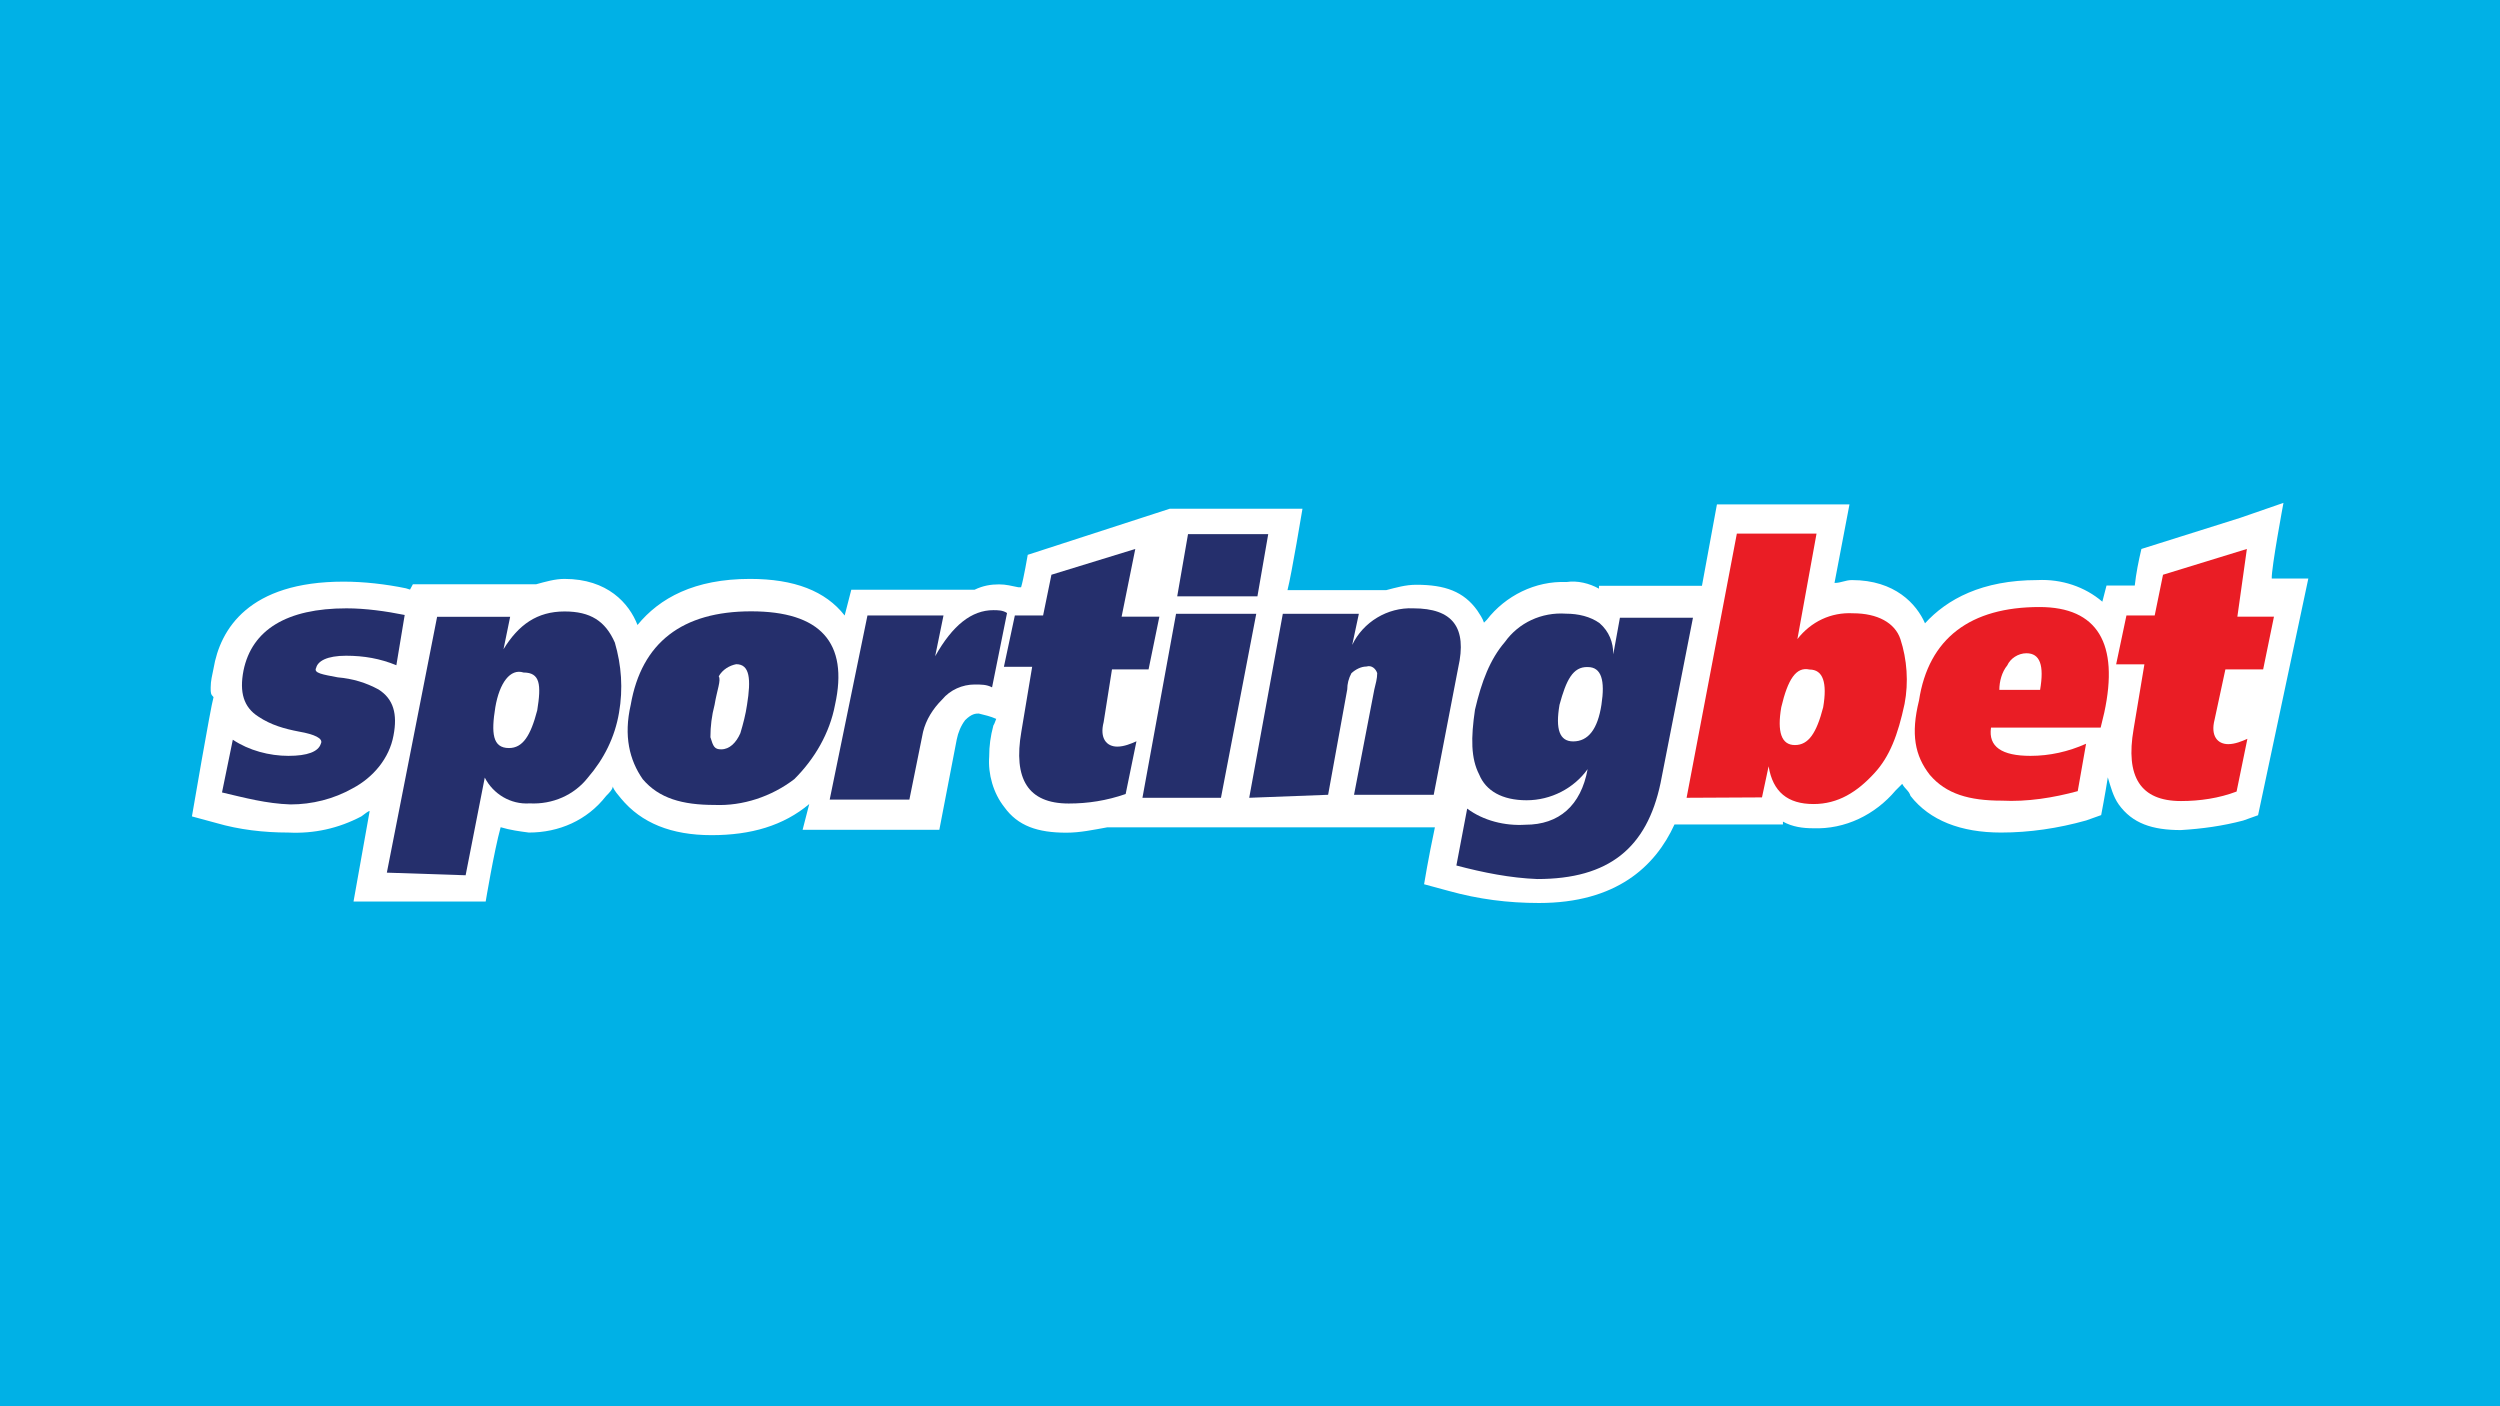
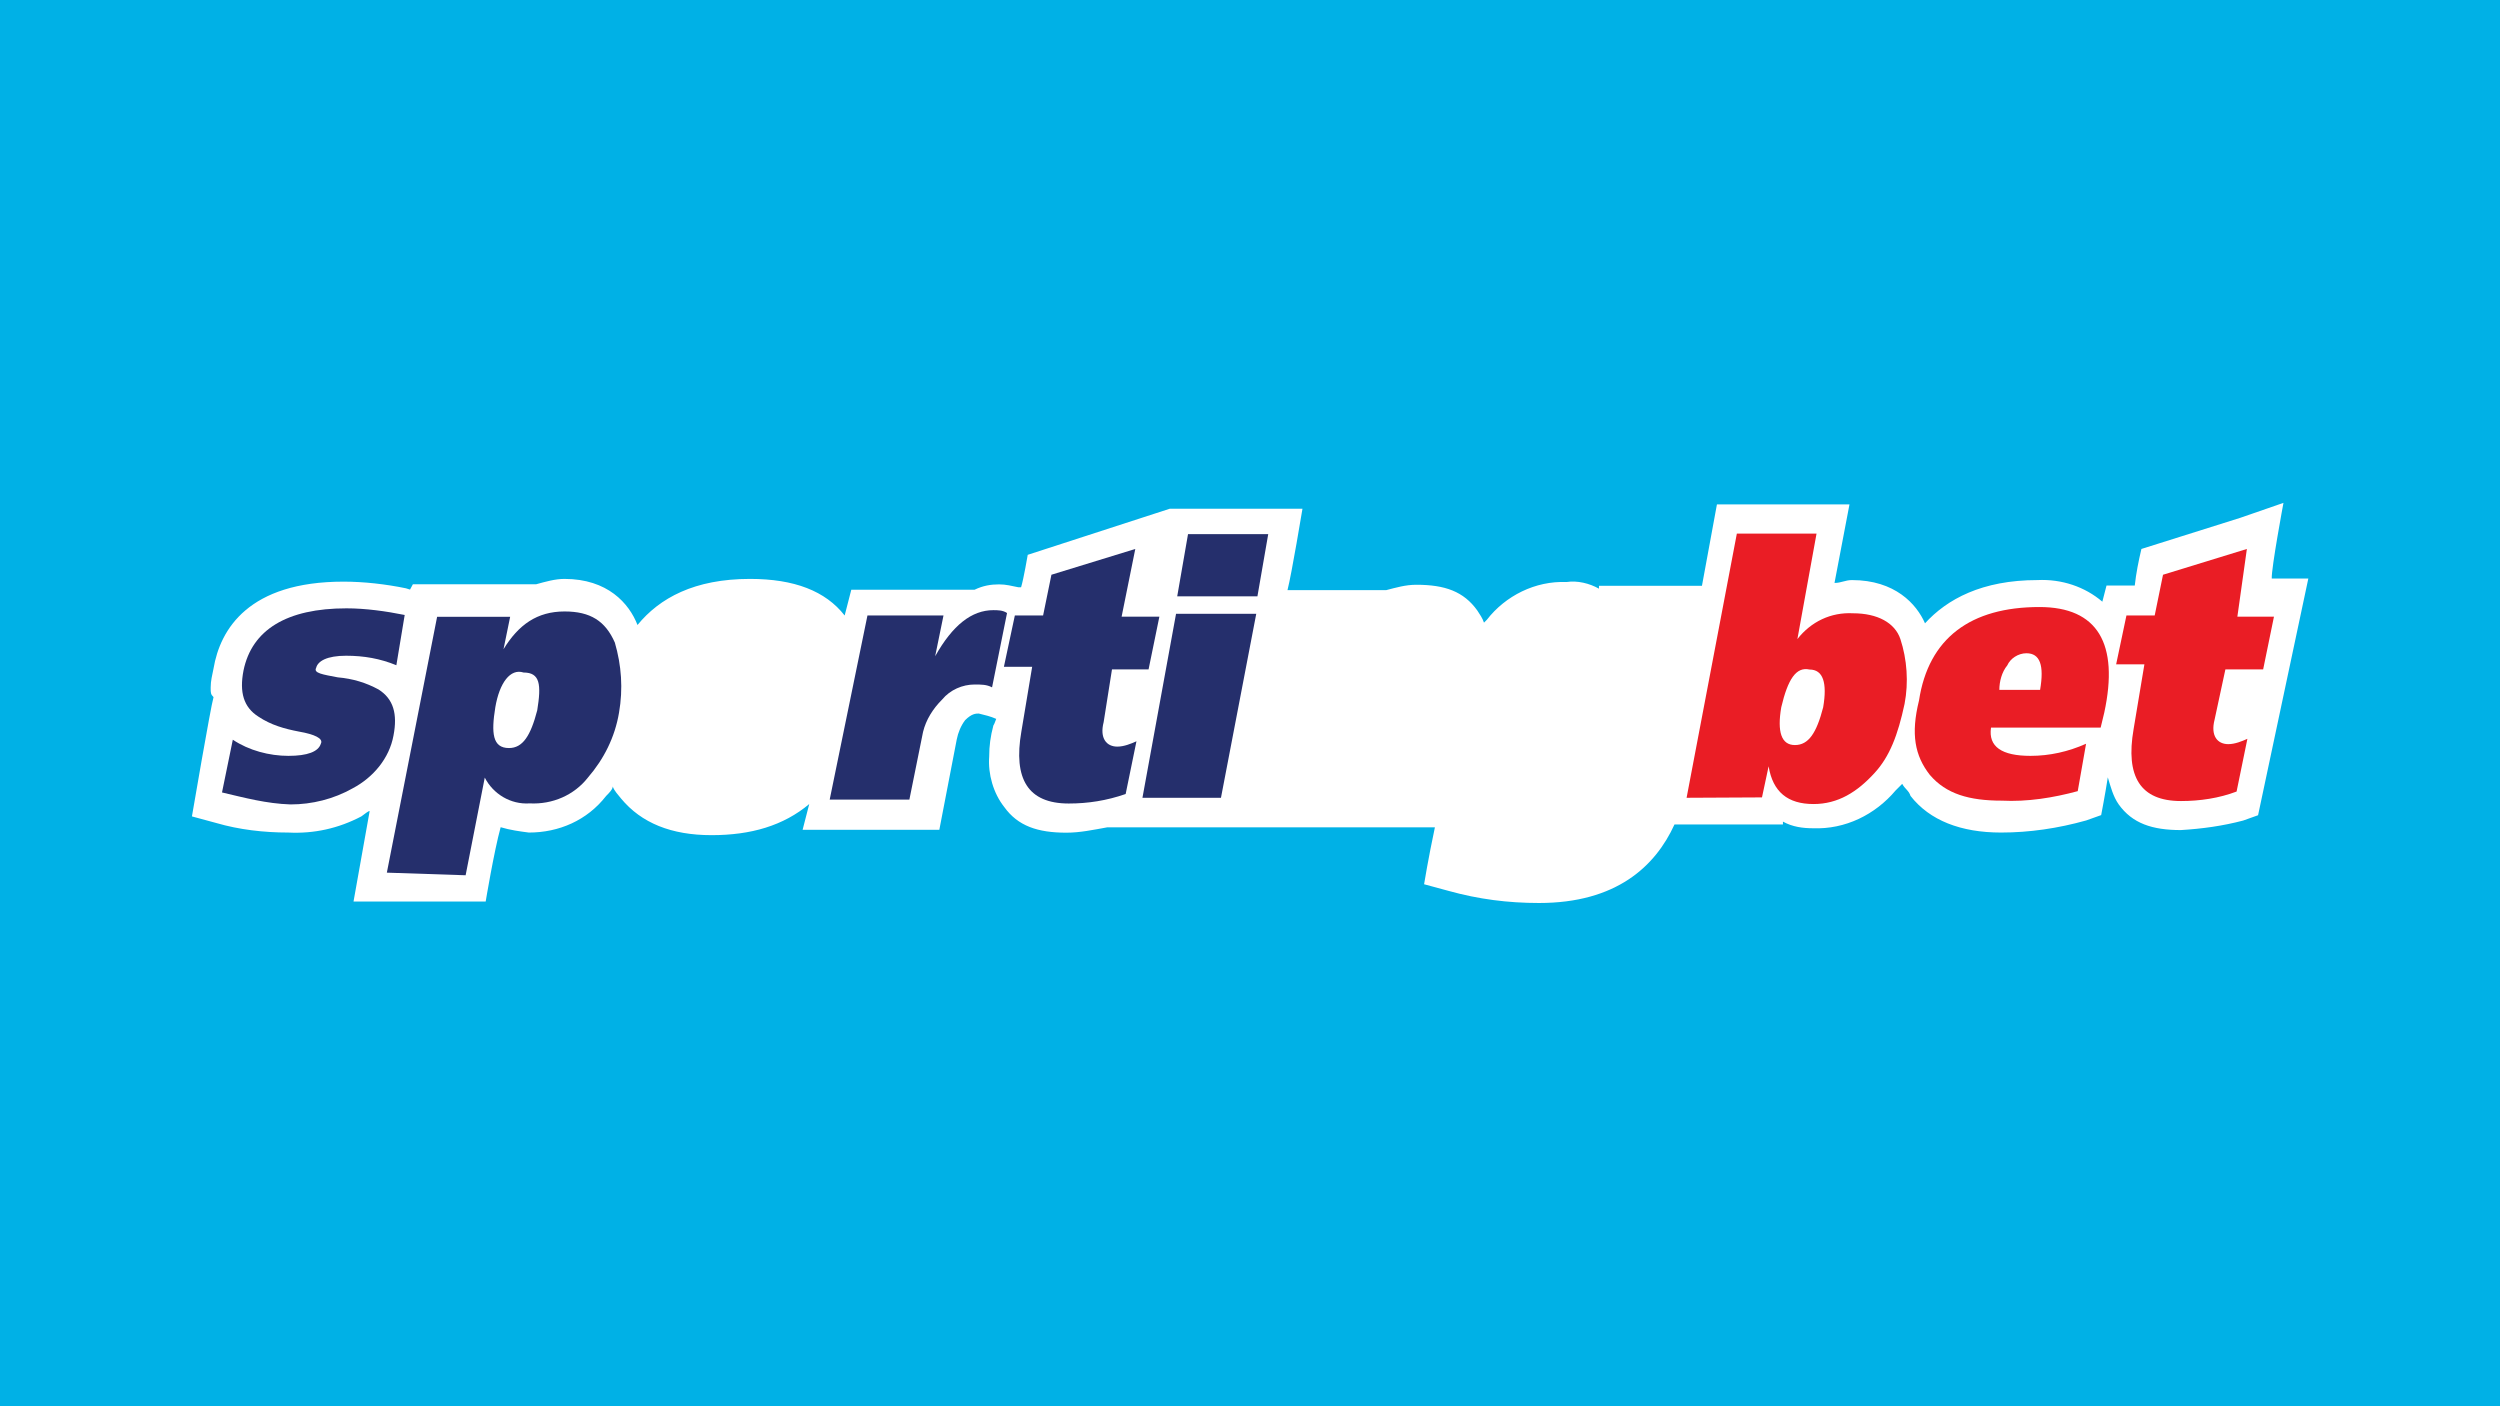
<svg xmlns="http://www.w3.org/2000/svg" version="1.1" id="Layer_1" x="0px" y="0px" width="1920px" height="1080px" viewBox="0 0 1920 1080" style="enable-background:new 0 0 1920 1080;" xml:space="preserve">
  <style type="text/css">
	.st0{fill:#00B1E6;}
	.st1{fill:#FFFFFF;}
	.st2{fill:#252F6C;}
	.st3{fill:#EA1D25;}
</style>
  <path class="st0" d="M0,0h1920v1080H0V0z" />
  <g>
    <path class="st1" d="M1753.7,386.2l-33.2,11.5l-75.9,23.9c-2.2,9.3-4.1,18.8-5.1,28.1h-21.7l-3.2,12.4   c-13.4-11.5-31.3-17.5-49.8-16.6c-42.7,0-69.5,14.7-86.4,33.2c-6.4-14.7-23-33.2-56.1-33.2c-5.1,0-8.3,2.2-13.4,2.2   c3.2-16.6,11.5-60.3,11.5-60.3h-101.8l-11.5,62.5H1228v2.2c-7.3-4.1-16.6-6.4-24.9-5.1c-23.9-1-46.9,10.5-61.2,29l-2.2,2.2   c-1-3.2-3.2-6.4-5.1-9.3c-10.5-14.7-24.9-19.8-46.9-19.8c-8.3,0-15.6,2.2-23,4.1h-75.9c3.2-12.4,11.5-62.5,11.5-62.5H898.4   l-109.1,35.4c0,0-3.2,18.8-5.1,24.9H782c-5.1-1-9.3-2.2-14.7-2.2c-6.4,0-12.4,1-18.8,4.1h-94.7l-5.1,19.8   c-14.7-18.8-38.6-28.1-72.7-28.1c-42.7,0-69.5,14.7-86.4,35.4c-6.4-16.6-23-35.4-56.1-35.4c-7.3,0-14.7,2.2-21.7,4.1h-94.7   l-2.2,4.1l-3.2-1c-15.6-3.2-32.2-5.1-47.9-5.1c-72.7,0-94.7,36.4-99.8,66.7c-1,5.1-2.2,9.3-2.2,14.7c0,4.1,0,5.1,2.2,7.3   c-2.2,7.3-16.6,91.6-16.6,91.6l18.8,5.1c17.5,5.1,36.4,7.3,55.2,7.3c19.8,1,38.6-3.2,56.1-12.4c3.2-2.2,5.1-4.1,6.4-4.1l-12.4,69.5   H373c0,0,6.4-38.6,11.5-57.1c7.3,2.2,14.7,3.2,21.7,4.1c23,0,44.7-9.3,59.3-28.1c2.2-2.2,5.1-5.1,5.1-7.3c1,3.2,4.1,6.4,6.4,9.3   c15.6,18.8,38.6,28.1,69.5,28.1c30.3,0,55.2-7.3,75-23.9l-5.1,19.8h105l13.4-69.5c1-5.1,3.2-10.5,6.4-14.7   c5.1-5.1,8.3-5.1,10.5-5.1c4.1,1,9.3,2.2,13.4,4.1c-1,2.2-1,3.2-2.2,5.1c-2.2,8.3-3.2,15.6-3.2,23.9c-1,13.4,3.2,28.1,11.5,38.6   c10.5,14.7,25.8,19.8,47.8,19.8c10.5,0,20.7-2.2,31.3-4.1H1102c-5.1,23.9-8.3,43.7-8.3,43.7l18.8,5.1c23,6.4,45.6,9.3,69.5,9.3   c59.3,0,89.3-28.1,104-60.3h83.3V631c7.3,4.1,15.6,5.1,23,5.1c24.9,1,47.9-10.5,63.5-29l5.1-5.1c2.2,4.1,5.1,5.1,6.4,9.3   c14.7,18.8,38.6,28.1,69.5,28.1c21.7,0,43.7-3.2,65.4-9.3l11.5-4.1c0,0,3.2-16.6,5.1-29c2.2,7.3,4.1,14.7,8.3,20.7   c10.5,14.7,25.8,19.8,47.8,19.8c16.6-1,32.2-3.2,47.8-7.3l11.5-4.1l38.6-181.8h-28.1C1744.4,436,1753.7,386.2,1753.7,386.2z" />
    <path class="st2" d="M170.5,608.6l8.3-40.5c12.4,8.3,28.1,12.4,42.7,12.4s23-3.2,24.9-9.3c2.2-4.1-5.1-7.3-16.6-9.3   c-11.5-2.2-21.7-5.1-31.3-11.5c-11.5-7.3-14.7-18.8-11.5-35.4c6.4-31.3,33.2-47.8,79.1-47.8c14.7,0,30.3,2.2,44.7,5.1l-6.4,38.6   c-12.4-5.1-24.9-7.3-38.6-7.3c-14.7,0-21.7,4.1-23,9.3c-2.2,4.1,5.1,5.1,16.6,7.3c11.5,1,21.7,4.1,31.3,9.3   c11.5,7.3,14.7,18.8,11.5,35.4c-3.2,17.5-15.6,32.2-31.3,40.5c-14.7,8.3-31.3,12.4-47.8,12.4C204.6,617.2,188,612.7,170.5,608.6z" />
    <path class="st2" d="M297.1,670.2l38.6-196.5h56.1l-5.1,24.9l0,0c11.5-18.8,25.8-29,46.9-29c19.8,0,31.3,7.3,38.6,23.9   c5.1,17.5,6.4,35.4,3.2,53.9c-3.2,18.8-11.5,35.4-23.9,49.8c-10.5,13.4-27.1,20.7-44.7,19.8c-14.7,1-28.1-7.3-34.5-19.8l-14.7,75   L297.1,670.2z M380.4,543.2c-3.2,19.8-2.2,31.3,10.5,31.3c10.5,0,16.6-9.3,21.7-29c3.2-19.8,2.2-29-10.5-29   C391.9,513.2,383.6,524.4,380.4,543.2z" />
-     <path class="st2" d="M484.4,541.3c8.3-47.8,39.6-71.8,92.5-71.8c53,0,75,23.9,64.4,71.8c-4.1,21.7-15.6,41.5-31.3,57.1   c-17.5,13.4-39.6,20.7-61.2,19.8c-24.9,0-42.7-5.1-55.2-19.8C483.4,583.7,478.9,565.2,484.4,541.3z M548.8,541.3   c-2.2,8.3-3.2,16.6-3.2,24.9c2.2,7.3,3.2,9.3,8.3,9.3c6.4,0,11.5-5.1,14.7-12.4c2.2-7.3,4.1-14.7,5.1-21.7   c3.2-19.8,2.2-31.3-8.3-31.3c-5.1,1-10.5,4.1-13.4,9.3C553.9,522.5,550.7,529.8,548.8,541.3z" />
    <path class="st2" d="M666.2,472.7h58.4l-6.4,31.3c13.4-23.9,28.1-35.4,44.7-35.4c3.2,0,7.3,0,10.5,2.2l-11.5,57.1   c-4.1-2.2-8.3-2.2-13.4-2.2c-9.3,0-18.8,4.1-24.9,11.5c-7.3,7.3-12.4,15.6-14.7,24.9l-10.5,52h-61.2L666.2,472.7z" />
    <path class="st2" d="M779.4,472.7h21.7l6.4-31.3l64.4-19.8l-10.5,52h29l-8.3,40.5H854l-6.4,40.5c-3.2,12.4,2.2,18.8,10.5,18.8   c5.1,0,10.5-2.2,14.7-4.1l-8.3,40.5c-14.7,5.1-29,7.3-43.7,7.3c-31.3,0-42.7-18.8-36.4-55.2l8.3-49.8H771L779.4,472.7z" />
    <path class="st2" d="M877.4,612.7l25.8-141.3h61.6l-27.1,141.3H877.4z M974,410.2l-8.3,47.8h-61.6l8.3-47.8   C912.8,410.2,974,410.2,974,410.2z" />
-     <path class="st2" d="M959.4,612.7l25.8-141.3h58.4l-5.1,23.9l0,0c8.3-17.5,27.1-29,46.9-28.1c30.3,0,41.5,14.7,34.5,45.6   l-18.8,97.6h-61.2l15.6-81c1-4.1,2.2-8.3,2.2-12.4c-1-3.2-4.1-6.4-8.3-5.1c-4.1,0-8.3,2.2-11.5,5.1c-2.2,4.1-3.2,8.3-3.2,12.4   l-14.7,81L959.4,612.7L959.4,612.7z" />
-     <path class="st2" d="M1118.5,664.7l8.3-43.7c12.4,9.3,29,13.4,44.7,12.4c25.8,0,42.7-14.7,47.8-42.7   c-10.5,14.7-28.1,23.9-46.9,23.9s-31.3-7.3-36.4-19.8c-6.4-12.4-6.4-28.1-3.2-49.8c5.1-21.7,11.5-38.6,23-52   c10.5-14.7,28.1-23,46.9-21.7c9.3,0,18.8,2.2,25.8,7.3c7.3,6.4,10.5,14.7,10.5,23.9l0,0l5.1-28.1h56.1l-24.9,127   c-10.5,49.8-39.6,73.7-94.7,73.7C1160,674.3,1139.3,670.2,1118.5,664.7z M1197.7,541.3c-3.2,18.8,0,28.1,10.5,28.1   c11.5,0,18.8-9.3,21.7-28.1s0-29-10.5-29C1207.9,511.9,1202.8,522.5,1197.7,541.3z" />
    <path class="st3" d="M1295.3,612.7l38.6-202.9h61.2l-14.7,81c10.5-13.4,25.8-20.7,42.7-19.8c18.8,0,32.2,7.3,36.4,19.8   c5.1,15.6,6.4,33.2,3.2,49.8c-5.1,23.9-11.5,40.5-23,53c-13.4,14.7-28.1,23.9-46.9,23.9c-19.8,0-31.3-9.3-34.5-29l0,0l-5.1,23.9   L1295.3,612.7z M1368,543.2c-3.2,18.8,0,29,10.5,29s16.6-9.3,21.7-29c3.2-18.8,0-29-10.5-29C1379.5,511.9,1373.1,521.5,1368,543.2   L1368,543.2z" />
    <path class="st3" d="M1613.3,558.8h-84.2c-2.2,14.7,8.3,21.7,30.3,21.7c14.7,0,29-3.2,42.7-9.3l-6.4,36.4   c-18.8,5.1-38.6,8.3-58.4,7.3c-24.9,0-42.7-5.1-55.2-19.8c-11.5-14.7-14.7-31.3-8.3-57.1c7.3-47.9,39.6-71.8,92.5-71.8   c44.7,0,61.2,28.1,49.8,81L1613.3,558.8z M1535.5,529.8h31.3c3.2-18.8,0-28.1-10.5-28.1c-6.4,0-12.4,4.1-14.7,9.3   C1537.4,516.1,1535.5,523.4,1535.5,529.8L1535.5,529.8z" />
    <path class="st3" d="M1633.1,472.7h21.7l6.4-31.3l64.4-19.8l-7.3,52h28.1l-8.3,40.5h-29l-8.3,38.6c-3.2,12.4,2.2,18.8,10.5,18.8   c5.1,0,10.5-2.2,14.7-4.1l-8.3,40.5c-13.4,5.1-28.1,7.3-42.7,7.3c-31.3,0-42.7-18.8-36.4-55.2l8.3-49.8h-21.7L1633.1,472.7z" />
  </g>
</svg>